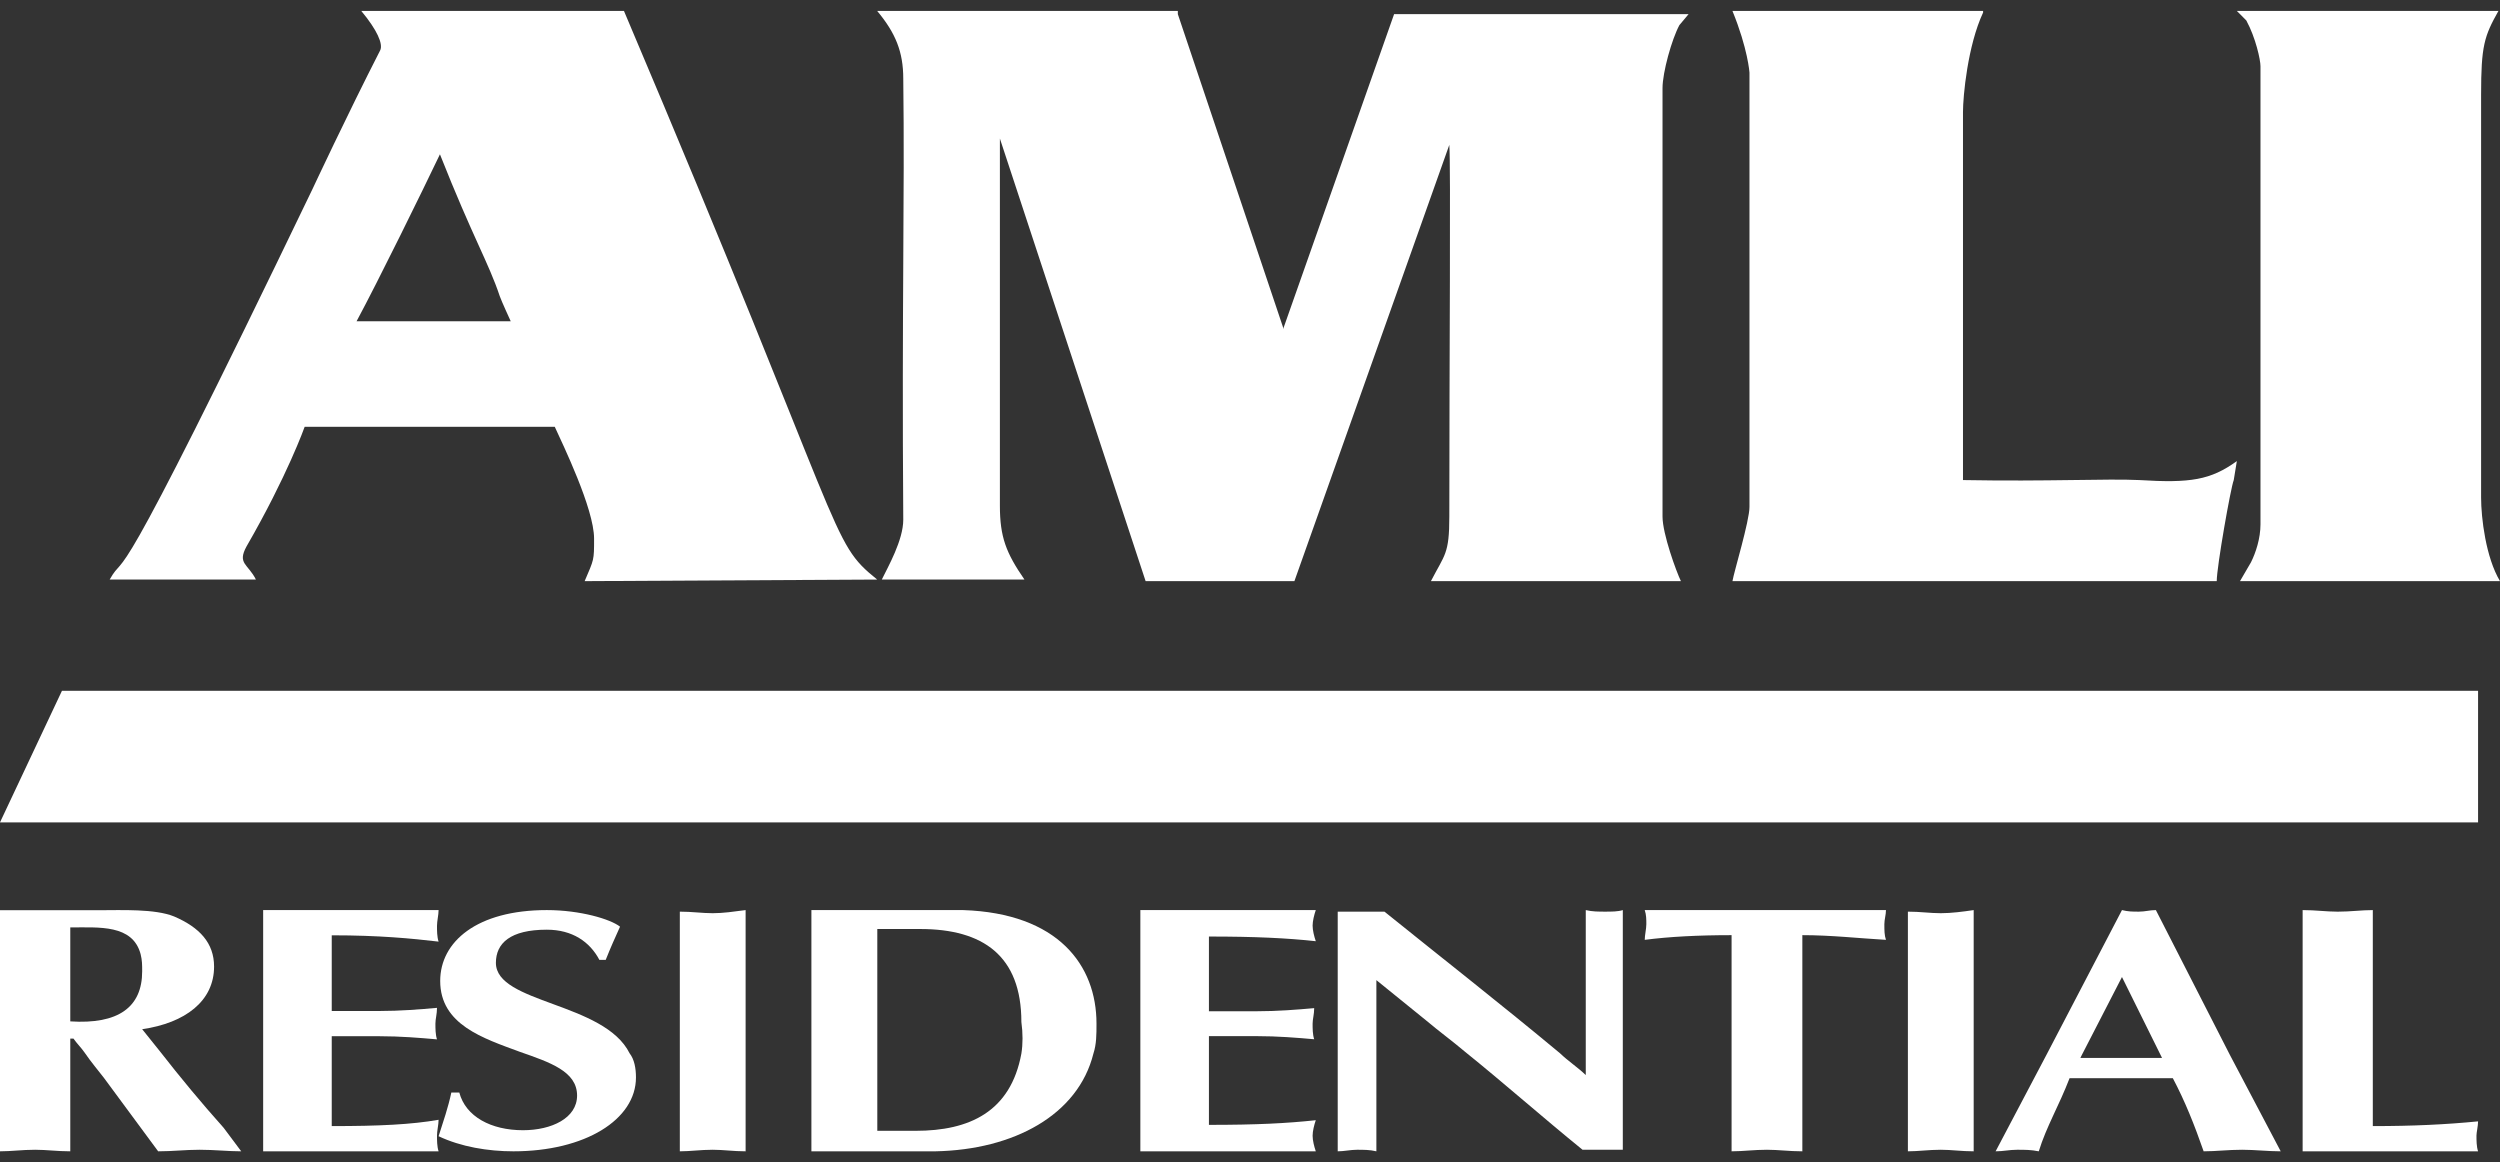
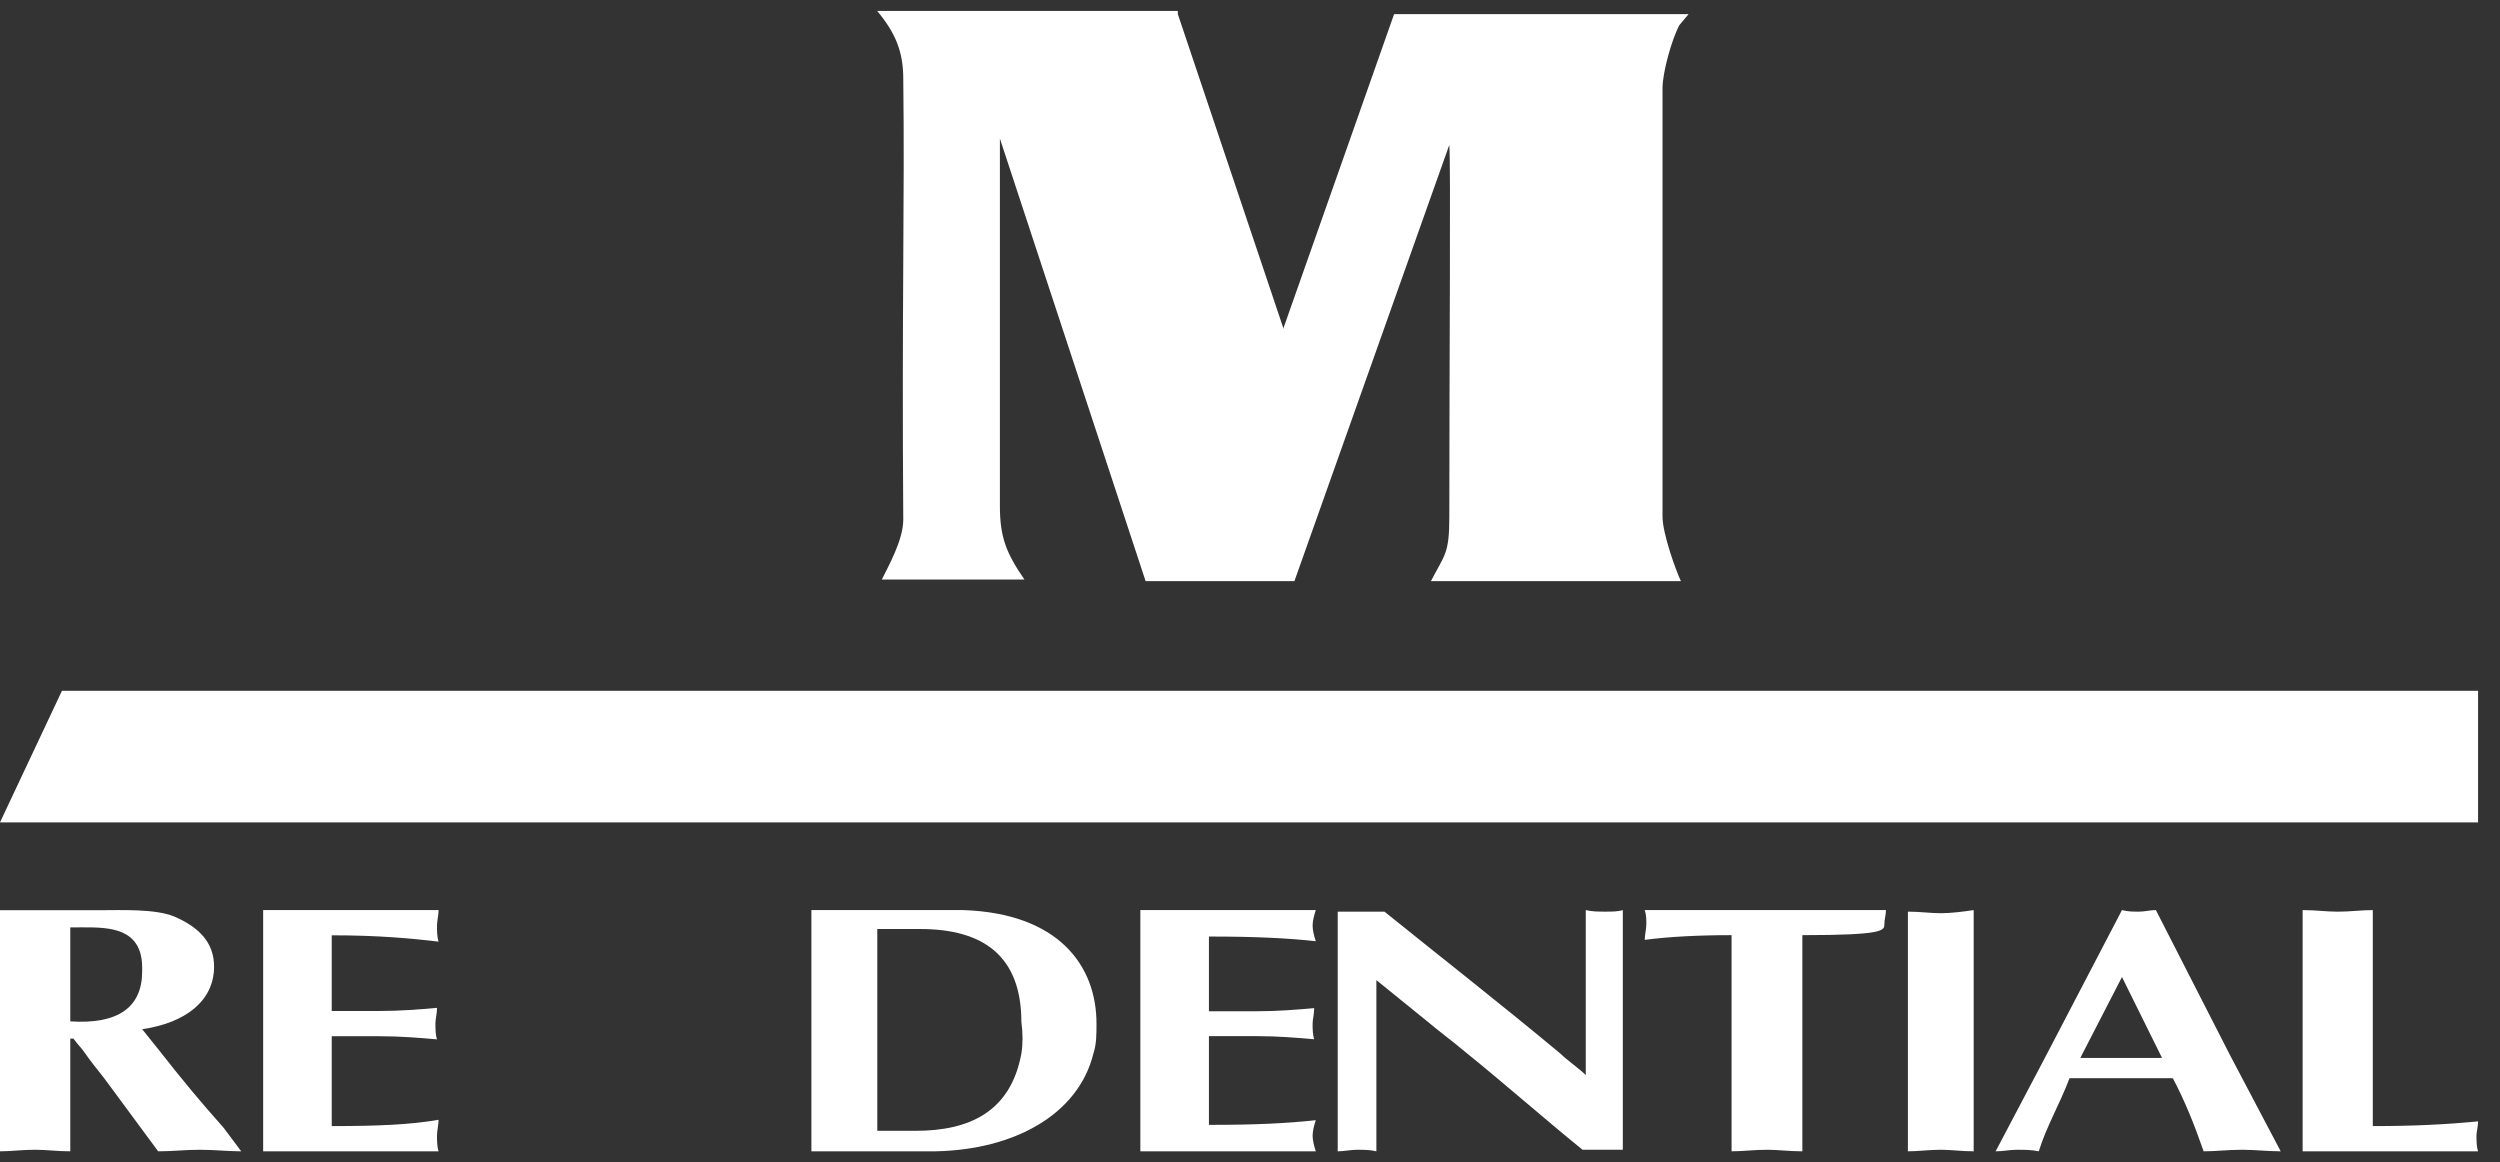
<svg xmlns="http://www.w3.org/2000/svg" version="1.1" viewBox="0 0 114 53" height="53px" width="114px">
  <rect x="0" y="0" width="114" height="53" fill="#333333" stroke="none" />
  <title>UI/Logo_White</title>
  <desc>Created with Sketch.</desc>
  <g fill-rule="evenodd" fill="none" stroke-width="1" stroke="none">
    <g fill="#FFFFFF" transform="translate(0, 0.5)">
      <path d="M53.709,0.144 L58.535,14.508 L58.535,14.436 L63.571,0.144 L77,0.144 L76.58,0.646 C76.231,1.293 75.811,2.801 75.811,3.519 L75.811,23.055 C75.811,23.845 76.44,25.569 76.65,26 C72.873,26 69.446,26 65.25,26 C65.879,24.779 66.089,24.779 66.089,23.055 C66.089,15.801 66.159,7.039 66.089,6.105 L59.025,26 L52.24,26 L45.595,5.818 L45.595,22.552 C45.595,23.989 45.875,24.707 46.715,25.928 C40.769,25.928 44.197,25.928 40.21,25.928 C40.49,25.354 41.189,24.133 41.189,23.199 C41.119,13.359 41.259,8.547 41.189,3.088 C41.189,1.867 40.839,1.006 40,0 L53.709,0 L53.709,0.144 Z" />
-       <path d="M90.429,0.072 C89.724,1.584 89.512,3.889 89.512,4.609 L89.512,21.391 C93.393,21.463 96.074,21.319 97.555,21.391 C99.883,21.535 100.801,21.391 102,20.526 L101.859,21.391 C101.718,21.751 101.083,25.352 101.083,26 L79,26 C79.071,25.568 79.776,23.263 79.776,22.615 L79.776,2.809 C79.776,2.809 79.706,1.729 79,0 L90.429,0 L90.429,0.072 Z" />
-       <path d="M102,0 L113.928,0 C113.281,1.152 113.138,1.584 113.138,3.817 L113.138,22.183 C113.138,23.119 113.353,24.92 114,26 L102.144,26 L102.647,25.136 C102.862,24.704 103.078,24.055 103.078,23.407 L103.078,2.521 C103.078,2.233 102.862,1.224 102.431,0.432 L102,0 Z" />
      <polygon points="2.825 31 0 37 113 37 113 31" />
      <path d="M20,42.438 C19.927,42.222 19.927,41.935 19.927,41.719 C19.927,41.503 20,41.216 20,41 L12,41 L12,52 L20,52 C19.927,51.784 19.927,51.497 19.927,51.281 C19.927,51.065 20,50.778 20,50.562 C18.764,50.778 17.309,50.85 15.127,50.85 L15.127,46.752 L17.309,46.752 C18.255,46.752 19.127,46.824 19.927,46.895 C19.855,46.68 19.855,46.392 19.855,46.176 C19.855,45.961 19.927,45.745 19.927,45.458 C19.127,45.529 18.255,45.601 17.309,45.601 L15.127,45.601 L15.127,42.15 C17.309,42.15 18.764,42.294 20,42.438 Z" />
-       <path d="M23.702,47.462 C25.081,47.944 26.315,48.356 26.315,49.456 C26.315,50.487 25.153,51.038 23.847,51.038 C22.395,51.038 21.234,50.419 20.944,49.319 L20.581,49.319 C20.435,50.006 20.218,50.625 20,51.312 C21.016,51.794 22.25,52 23.411,52 C26.677,52 29,50.556 29,48.631 C29,48.219 28.927,47.806 28.71,47.531 C27.548,45.194 22.613,45.263 22.613,43.406 C22.613,42.513 23.266,41.894 24.935,41.894 C26.097,41.894 26.895,42.444 27.331,43.269 L27.621,43.269 C27.839,42.719 28.056,42.237 28.274,41.756 C27.839,41.413 26.46,41 24.935,41 C21.742,41 20.073,42.444 20.073,44.231 C20.073,46.225 22.032,46.844 23.702,47.462" />
-       <path d="M32.5,41.142 C32.023,41.142 31.545,41.071 31,41.071 L31,52 C31.477,52 31.955,51.929 32.5,51.929 C32.977,51.929 33.455,52 34,52 L34,41 C33.455,41.071 32.977,41.142 32.5,41.142 Z" />
      <path d="M52,41.142 L52,52 L60,52 C59.927,51.787 59.855,51.503 59.855,51.29 C59.855,51.077 59.927,50.794 60,50.581 C58.691,50.723 57.309,50.794 55.127,50.794 L55.127,46.748 L57.309,46.748 C58.255,46.748 59.127,46.819 59.927,46.89 C59.855,46.677 59.855,46.394 59.855,46.181 C59.855,45.968 59.927,45.755 59.927,45.471 C59.127,45.542 58.255,45.613 57.309,45.613 L55.127,45.613 L55.127,42.206 C57.236,42.206 58.691,42.277 60,42.419 C59.927,42.206 59.855,41.923 59.855,41.71 C59.855,41.497 59.927,41.213 60,41 L52,41 L52,41.142 Z" />
      <path d="M73.192,41.071 C72.898,41.071 72.605,41.071 72.311,41 L72.311,48.523 C71.944,48.168 71.503,47.884 71.136,47.529 C68.492,45.329 65.774,43.2 63.13,41.071 L61,41.071 L61,52 C61.294,52 61.588,51.929 61.881,51.929 C62.175,51.929 62.469,51.929 62.763,52 L62.763,44.194 L65.04,46.039 C65.627,46.535 66.215,46.961 66.802,47.458 C68.565,48.877 70.328,50.439 72.164,51.929 L74,51.929 L74,41 C73.78,41.071 73.486,41.071 73.192,41.071 Z" />
-       <path d="M75,41 C75.073,41.214 75.073,41.429 75.073,41.643 C75.073,41.857 75,42.143 75,42.357 C76.1,42.214 77.42,42.143 78.96,42.143 L78.96,52 C79.473,52 79.987,51.929 80.573,51.929 C81.087,51.929 81.6,52 82.187,52 L82.187,42.143 C83.507,42.143 84.753,42.286 86,42.357 C85.927,42.143 85.927,41.929 85.927,41.643 C85.927,41.429 86,41.214 86,41 L75,41 Z" />
+       <path d="M75,41 C75.073,41.214 75.073,41.429 75.073,41.643 C75.073,41.857 75,42.143 75,42.357 C76.1,42.214 77.42,42.143 78.96,42.143 L78.96,52 C79.473,52 79.987,51.929 80.573,51.929 C81.087,51.929 81.6,52 82.187,52 L82.187,42.143 C85.927,42.143 85.927,41.929 85.927,41.643 C85.927,41.429 86,41.214 86,41 L75,41 Z" />
      <path d="M88.5,41.142 C88.023,41.142 87.545,41.071 87,41.071 L87,52 C87.477,52 87.955,51.929 88.5,51.929 C88.977,51.929 89.455,52 90,52 L90,41 C89.523,41.071 88.977,41.142 88.5,41.142 Z" />
      <path d="M101.681,47.6 L98.308,41 C98.027,41 97.816,41.071 97.535,41.071 C97.254,41.071 97.043,41.071 96.762,41 L93.319,47.6 L91,52 C91.351,52 91.632,51.929 91.984,51.929 C92.335,51.929 92.616,51.929 92.968,52 C93.319,50.865 93.881,49.942 94.373,48.665 L99.081,48.665 C99.643,49.729 100.065,50.794 100.486,52 C101.049,52 101.611,51.929 102.243,51.929 C102.805,51.929 103.438,52 104,52 L101.681,47.6 Z M94.865,47.742 L94.935,47.6 L96.762,44.052 L98.519,47.6 L98.589,47.742 L94.865,47.742 Z" />
      <path d="M113,50.634 C111.545,50.778 110.018,50.85 108.2,50.85 L108.2,41 C107.691,41 107.182,41.072 106.6,41.072 C106.091,41.072 105.582,41 105,41 L105,52 L113,52 C112.927,51.784 112.927,51.497 112.927,51.281 C112.927,51.137 113,50.85 113,50.634 Z" />
      <path d="M10.199,50.929 C9.179,49.787 8.232,48.645 7.285,47.431 C6.993,47.074 6.775,46.788 6.483,46.432 C8.45,46.146 9.762,45.146 9.762,43.576 C9.762,42.505 9.106,41.791 7.94,41.291 C7.066,40.934 5.536,41.006 4.517,41.006 L0,41.006 L0,52 C0.51,52 1.02,51.929 1.603,51.929 C2.113,51.929 2.623,52 3.205,52 L3.205,46.86 L3.351,46.86 C3.497,47.074 3.715,47.288 3.861,47.502 C4.152,47.931 4.517,48.359 4.735,48.645 L7.212,52 C7.868,52 8.45,51.929 9.106,51.929 C9.762,51.929 10.417,52 11,52 L10.199,50.929 Z M3.205,46.075 L3.205,41.791 C4.517,41.791 6.046,41.648 6.411,43.005 C6.483,43.29 6.483,43.505 6.483,43.79 C6.483,45.432 5.391,46.217 3.205,46.075 Z" />
-       <path d="M40,25.928 C37.777,24.133 38.781,24.348 28.453,0 L16.475,0 C17.193,0.862 17.48,1.508 17.336,1.796 C15.83,4.74 14.252,8.116 14.252,8.116 C4.713,27.939 5.861,24.42 5,25.928 L11.67,25.928 C11.311,25.21 10.809,25.21 11.24,24.42 C13.105,21.188 13.893,18.961 13.893,18.961 L25.297,18.961 C25.656,19.751 27.09,22.696 27.09,24.061 C27.09,25.066 27.09,24.994 26.66,26 L40,25.928 Z M16.26,14.149 C17.264,12.282 19.273,8.188 20.061,6.536 C21.568,10.343 22.285,11.492 22.787,13 C22.859,13.215 23.289,14.149 23.289,14.149 C23.145,14.149 16.404,14.149 16.26,14.149 Z" />
      <path d="M49.86,47.542 C50,47.111 50,46.68 50,46.176 C50,43.516 48.253,41.144 43.919,41 L37,41 L37,52 L42.661,52 C46.226,51.928 49.161,50.346 49.86,47.542 Z M46.575,47.542 C46.086,50.203 44.199,51.065 41.753,51.065 L40.005,51.065 L40.005,41.863 L41.962,41.863 C44.828,41.863 46.575,43.085 46.575,46.105 C46.645,46.608 46.645,47.111 46.575,47.542 Z" />
    </g>
  </g>
</svg>